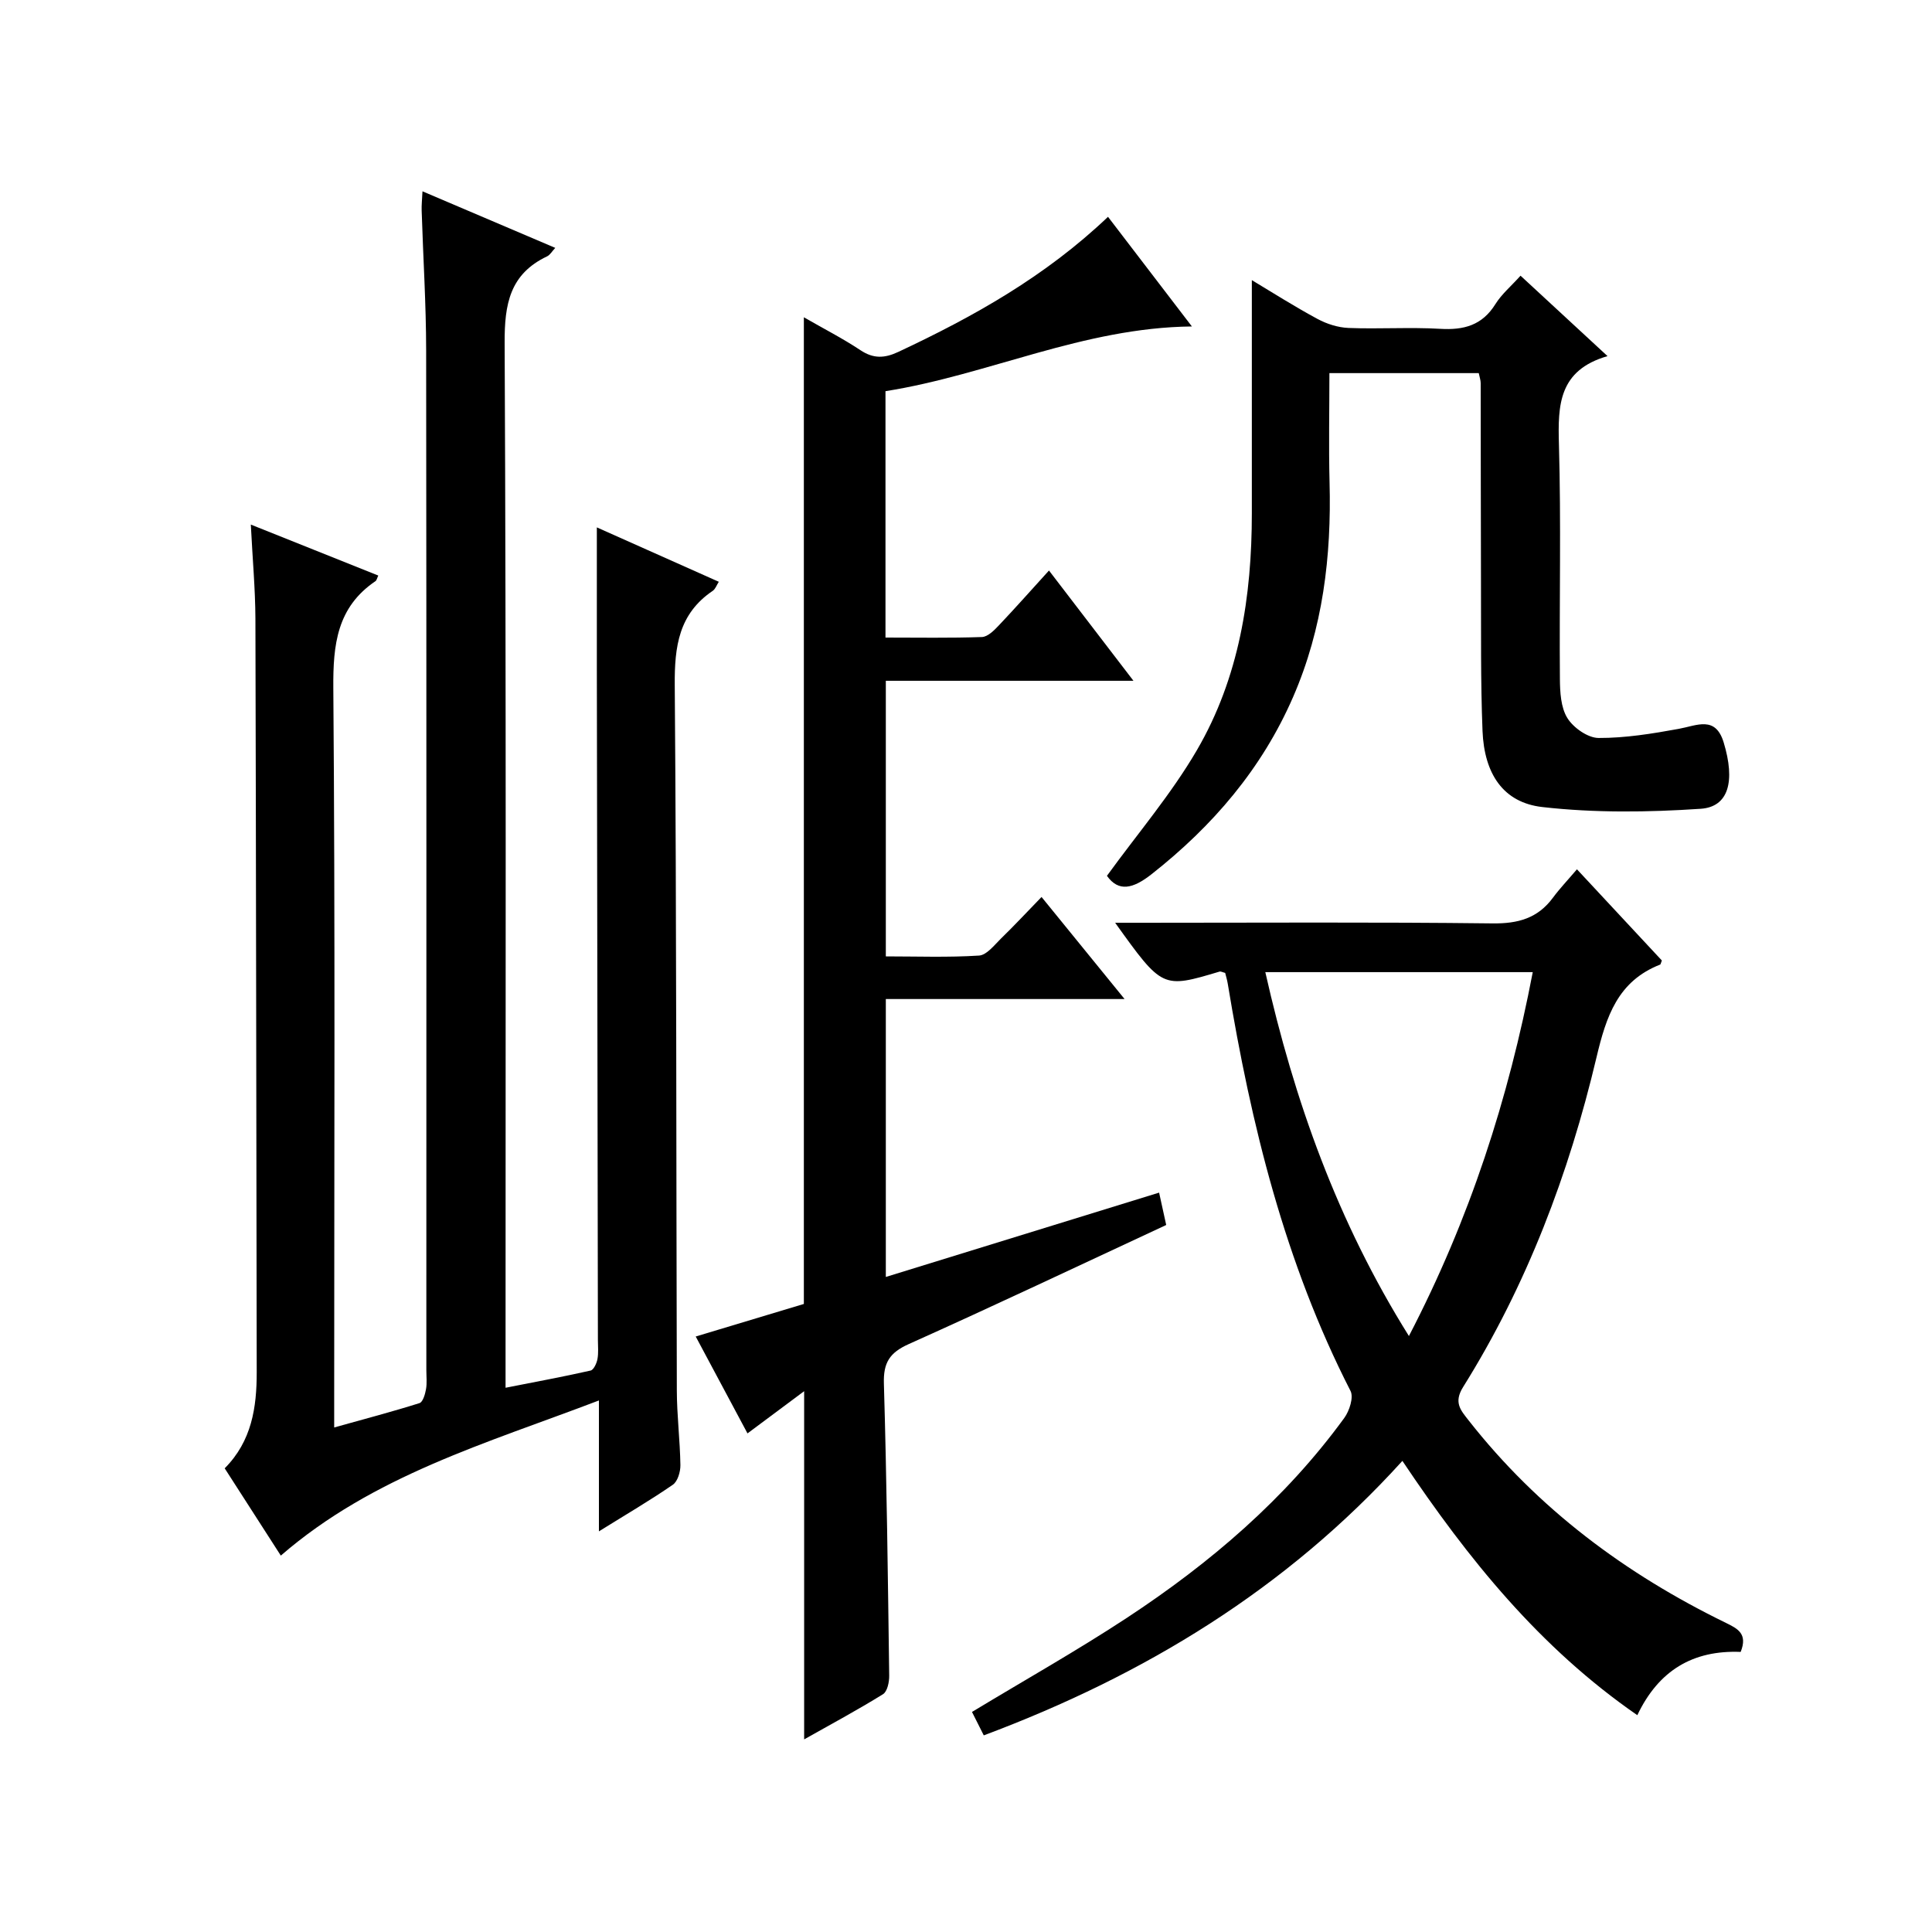
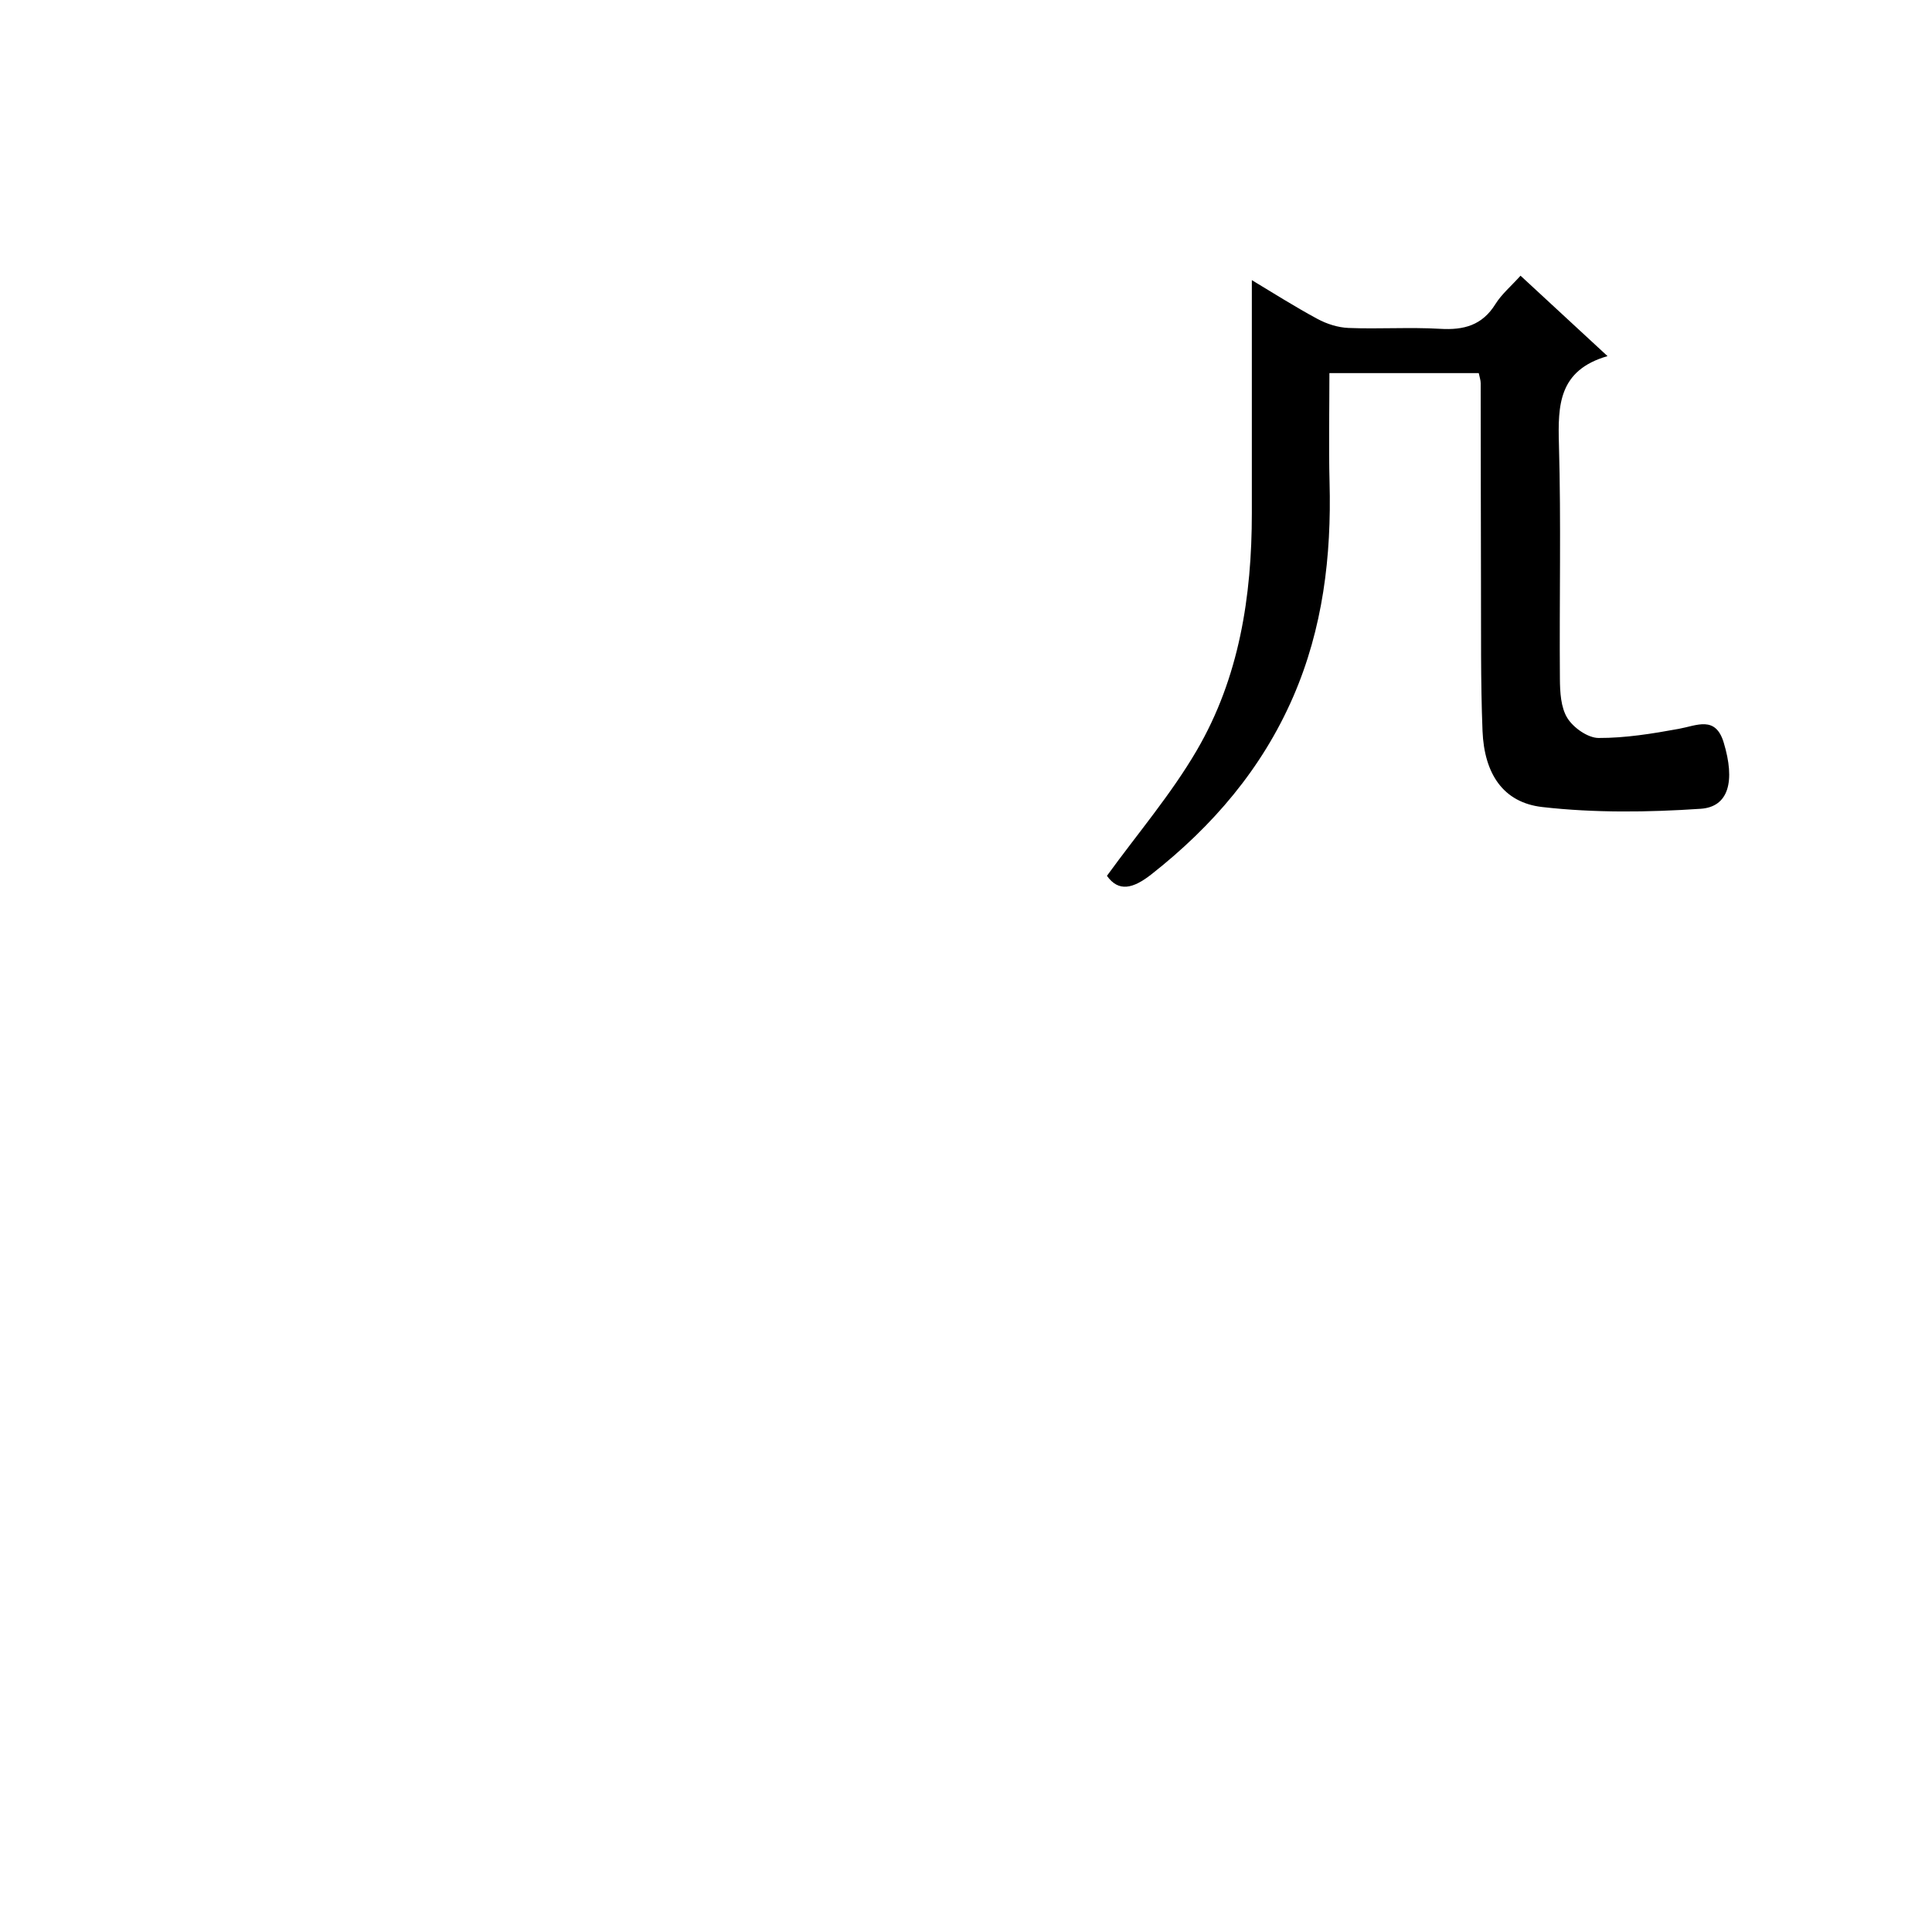
<svg xmlns="http://www.w3.org/2000/svg" version="1.1" id="ZDIC" x="0px" y="0px" viewBox="0 0 400 400" style="enable-background:new 0 0 400 400;" xml:space="preserve">
  <g>
-     <path d="M51.93,108.61c9.3,3.72,17.83,7.13,26.39,10.55c-0.28,0.59-0.34,1-0.58,1.16c-7.98,5.41-8.8,13.14-8.73,22.15   c0.39,48.68,0.18,97.36,0.18,146.05c0,1.98,0,3.97,0,7.02c6.27-1.75,12.01-3.26,17.66-5.04c0.7-0.22,1.17-1.84,1.35-2.88   c0.23-1.29,0.07-2.66,0.07-3.99c0-70.36,0.04-140.71-0.04-211.07c-0.01-9.66-0.63-19.31-0.93-28.97c-0.04-1.11,0.09-2.23,0.17-3.98   c9.34,3.98,18.26,7.78,27.49,11.71c-0.65,0.69-1.06,1.45-1.68,1.75c-7.72,3.66-8.84,9.87-8.8,17.91   c0.33,69.69,0.19,139.38,0.19,209.07c0,2.14,0,4.28,0,7.27c6.23-1.23,11.94-2.28,17.6-3.56c0.64-0.14,1.25-1.48,1.42-2.35   c0.25-1.29,0.1-2.66,0.1-3.99c-0.07-46.34-0.15-92.69-0.22-139.03c-0.01-9.63,0-19.25,0-29.2c7.91,3.53,16.43,7.33,25.25,11.26   c-0.44,0.68-0.7,1.5-1.26,1.88c-7.03,4.75-7.92,11.52-7.86,19.49c0.38,48.68,0.29,97.36,0.43,146.04   c0.01,5.16,0.66,10.31,0.74,15.47c0.02,1.38-0.56,3.38-1.57,4.07c-4.74,3.27-9.73,6.18-15.3,9.65c0-9.21,0-17.62,0-27.1   c-23.3,8.89-46.72,15.54-65.86,32.12c-3.8-5.91-7.65-11.9-11.62-18.07c5.6-5.63,6.64-12.59,6.63-19.91   c-0.09-52.01-0.13-104.03-0.27-156.04C52.85,121.91,52.29,115.77,51.93,108.61z" />
-     <path d="M215.64,185.71c5.85,7.19,11.19,13.77,17.19,21.13c-16.88,0-33.01,0-49.43,0c0,19.43,0,38.17,0,57.54   c18.93-5.84,37.54-11.58,56.58-17.46c0.51,2.34,0.96,4.38,1.47,6.7c-17.93,8.34-35.54,16.69-53.33,24.67   c-3.94,1.77-5.25,3.85-5.12,8.16c0.59,20.15,0.83,40.32,1.1,60.48c0.02,1.31-0.39,3.29-1.29,3.84c-5.31,3.29-10.82,6.25-16.32,9.35   c0-24.15,0-47.84,0-72.09c-3.91,2.91-7.57,5.64-11.73,8.74c-3.64-6.8-7.11-13.31-10.72-20.06c7.89-2.37,15.36-4.62,22.39-6.74   c0-68.22,0-135.96,0-204.28c4.08,2.35,8.04,4.37,11.71,6.81c2.7,1.8,5,1.69,7.84,0.36c15.56-7.29,30.45-15.62,43.42-27.97   c5.81,7.59,11.39,14.89,17.37,22.7c-22.51,0.23-42.2,10.04-63.44,13.4c0,17.12,0,33.74,0,51.01c6.76,0,13.37,0.12,19.96-0.11   c1.2-0.04,2.52-1.36,3.48-2.38c3.41-3.59,6.69-7.3,10.41-11.39c5.86,7.64,11.36,14.82,17.49,22.83c-17.63,0-34.32,0-51.27,0   c0,19.17,0,37.77,0,57.06c6.46,0,12.9,0.24,19.3-0.17c1.59-0.1,3.16-2.17,4.55-3.53C209.98,191.66,212.59,188.85,215.64,185.71z" />
-     <path d="M360.39,342.01c-9.9-0.4-17,3.85-21.4,13.1c-20.18-13.94-35.03-32.33-48.64-52.65c-24.06,26.56-53.42,44.39-86.67,56.83   c-0.9-1.78-1.69-3.36-2.44-4.85c10.88-6.58,21.72-12.68,32.08-19.49c17.21-11.32,32.78-24.59,45-41.38   c1.06-1.46,1.97-4.26,1.29-5.59c-13.59-26.57-20.59-55.09-25.41-84.28c-0.13-0.8-0.37-1.58-0.54-2.27   c-0.54-0.13-0.9-0.35-1.17-0.27c-11.83,3.53-11.83,3.53-21.61-10.11c2.29,0,3.97,0,5.64,0c24.17,0,48.34-0.16,72.51,0.13   c5.28,0.06,9.34-1.06,12.49-5.32c1.38-1.87,3-3.57,4.97-5.88c6.3,6.76,12.01,12.89,17.58,18.88c-0.23,0.57-0.25,0.8-0.34,0.84   c-8.79,3.43-11.19,10.75-13.2,19.25c-5.71,24.09-14.42,47.12-27.61,68.22c-2,3.2-0.51,4.79,1.13,6.89   c14.36,18.31,32.5,31.81,53.28,41.94C359.75,337.19,361.89,338.23,360.39,342.01z M261.97,201.27c6,26.6,14.93,51.68,29.73,75.34   c12.62-24.28,20.62-49.12,25.64-75.34C298.71,201.27,280.58,201.27,261.97,201.27z" />
    <path d="M306.16,77.25c-10.19,0-20.27,0-30.92,0c0,7.69-0.16,15.15,0.03,22.59c0.41,15.34-1.38,30.28-7.55,44.47   c-6.46,14.86-16.65,26.73-29.32,36.7c-3.83,3.01-6.81,3.71-9.22,0.32c6.35-8.76,13.31-16.9,18.62-26.01   c8.76-15.02,11.38-31.82,11.38-49.06c0-15.98,0-31.95,0-48.26c4.12,2.47,8.75,5.42,13.57,8.02c1.94,1.05,4.26,1.79,6.45,1.88   c6.32,0.25,12.68-0.19,18.99,0.18c4.89,0.29,8.69-0.73,11.42-5.12c1.29-2.07,3.26-3.72,5.2-5.88c5.84,5.4,11.55,10.68,18.01,16.65   c-10.14,2.93-10.29,10.16-10.06,18.28c0.46,16.16,0.07,32.34,0.2,48.5c0.02,2.77,0.18,5.96,1.55,8.16   c1.25,2.01,4.24,4.11,6.46,4.12c5.54,0.02,11.12-0.89,16.6-1.89c3.77-0.69,7.6-2.78,9.3,2.82c2.43,8.01,1.05,13.34-4.77,13.73   c-10.88,0.73-21.96,0.87-32.77-0.36c-8.11-0.92-12.03-6.88-12.39-15.76c-0.41-10.32-0.28-20.66-0.32-30.99   c-0.05-13.67-0.03-27.34-0.06-41.01C306.56,78.71,306.33,78.08,306.16,77.25z" />
  </g>
</svg>